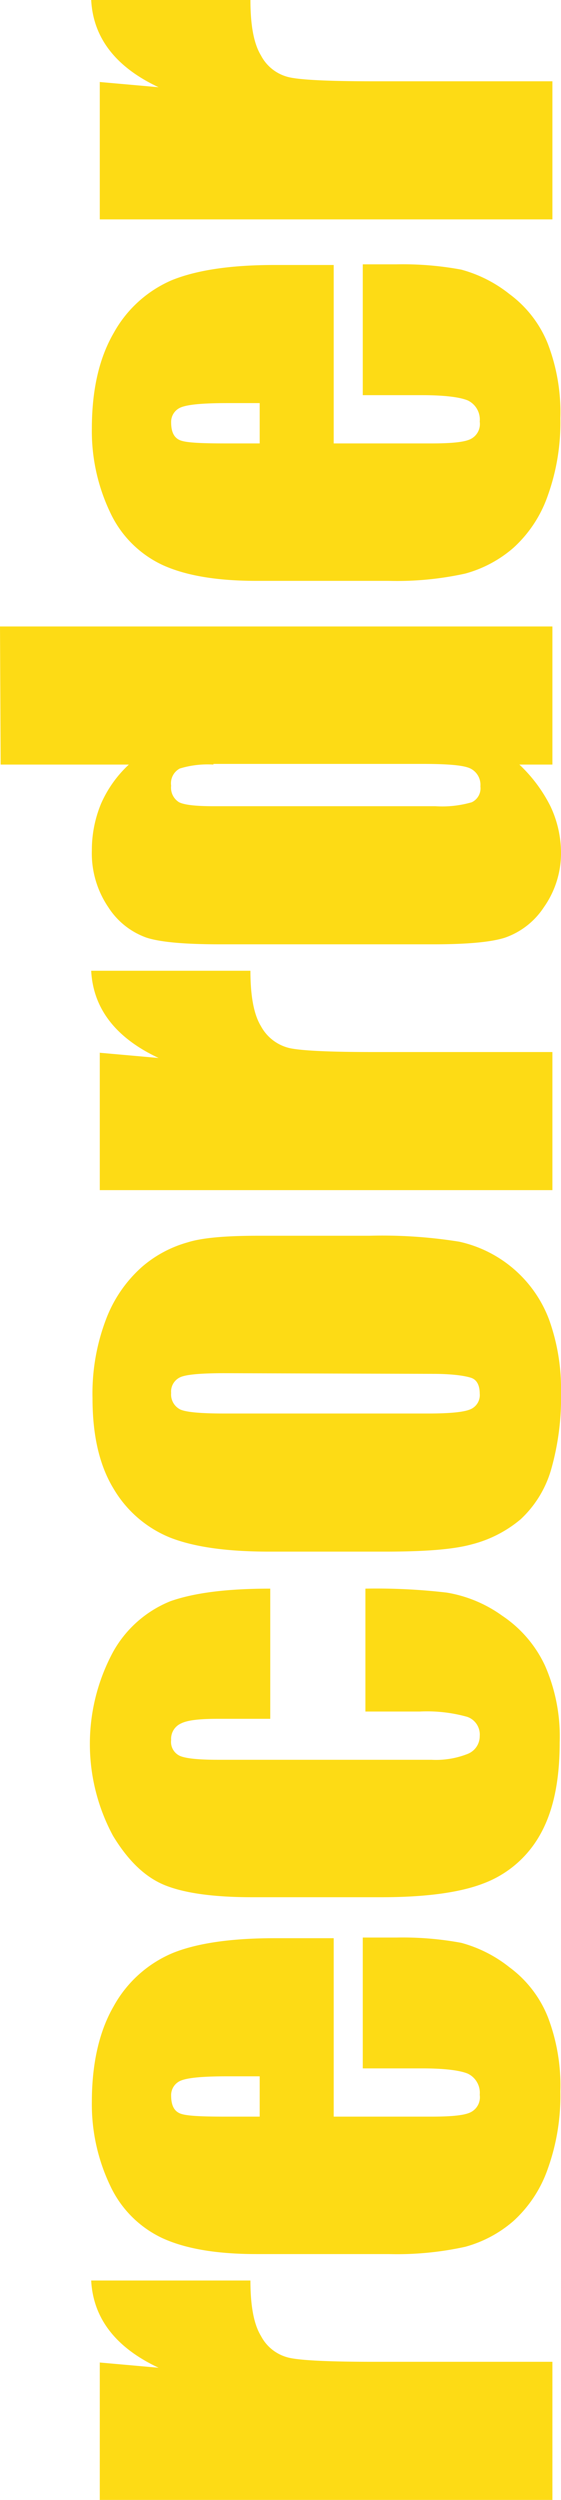
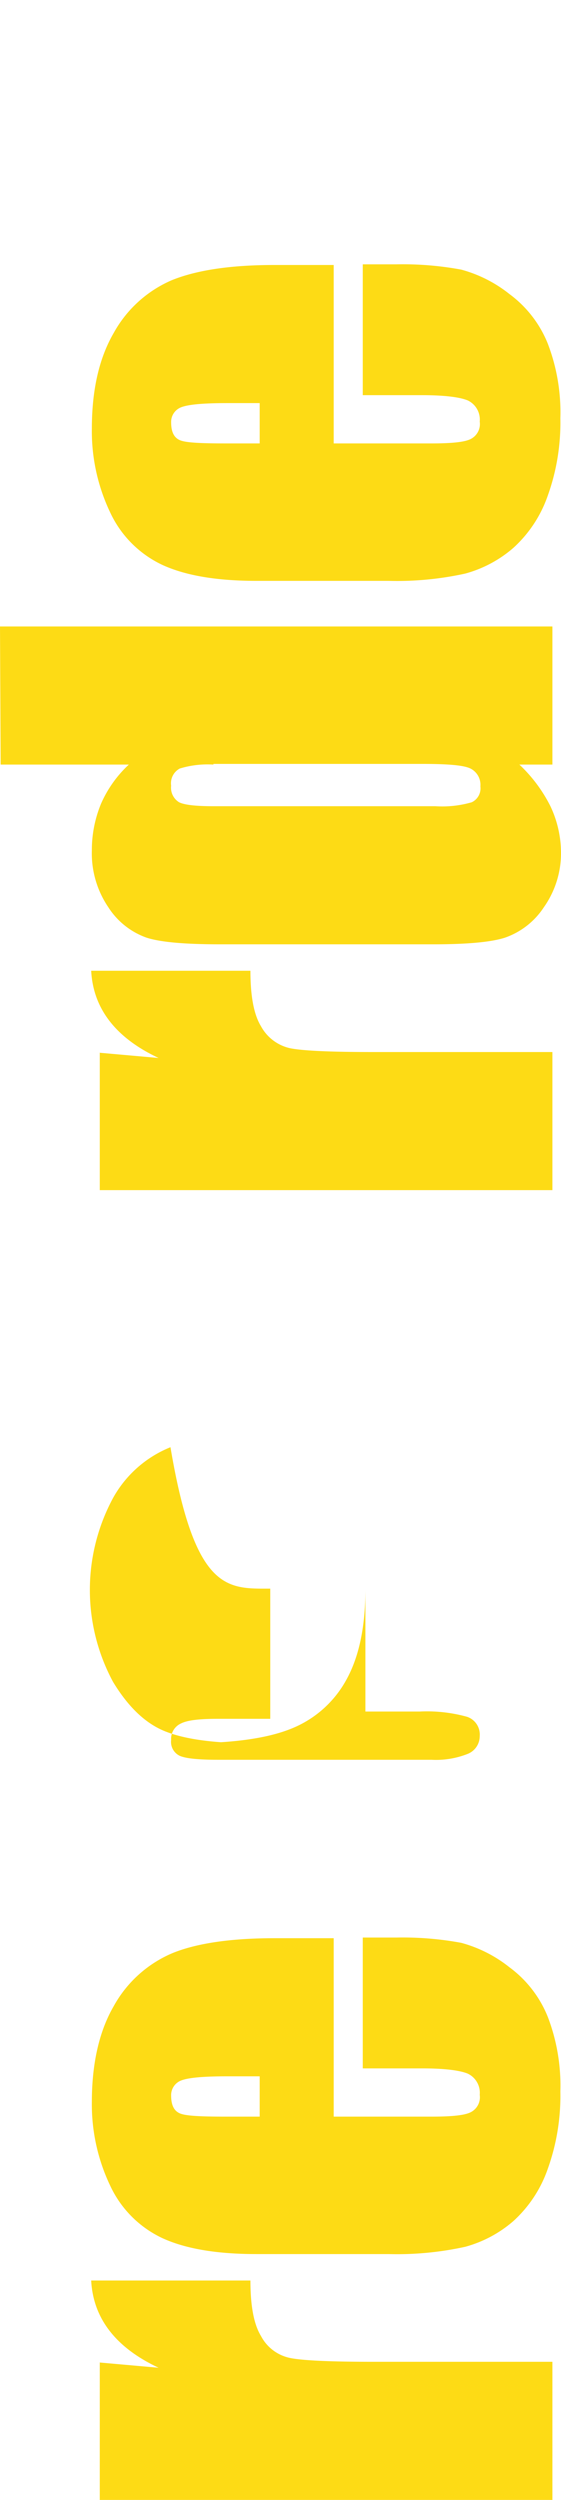
<svg xmlns="http://www.w3.org/2000/svg" viewBox="0 0 84.9 378.3">
  <defs>
    <style>.cls-1{fill:#fddb15;}</style>
  </defs>
  <g id="Layer_2" data-name="Layer 2">
    <g id="Layer_1-2" data-name="Layer 1">
      <path class="cls-1" d="M15,357.5l9,.8c-6.4-3-9.9-7.4-10.2-13.2H37.9c0,3.8.5,6.6,1.6,8.4a6.42,6.42,0,0,0,4.3,3.3c1.8.4,6.1.6,12.7.6H83.6v20.9H15.1V357.5Z" />
      <path class="cls-1" d="M50.5,293.3v27H65.3c3.1,0,5.1-.2,6-.7a2.54,2.54,0,0,0,1.3-2.6,3.21,3.21,0,0,0-1.8-3.2c-1.2-.5-3.5-.8-6.9-.8h-9V293.2H60a48.5,48.5,0,0,1,9.8.8,20.13,20.13,0,0,1,7.3,3.7,17.33,17.33,0,0,1,5.8,7.5,29,29,0,0,1,1.9,11.3,32.64,32.64,0,0,1-1.9,11.7,19.14,19.14,0,0,1-5.2,7.9,18.54,18.54,0,0,1-7.3,3.9,48.09,48.09,0,0,1-11.6,1.1h-20c-6,0-10.7-.8-14.2-2.4a16.39,16.39,0,0,1-7.9-7.9,28.6,28.6,0,0,1-2.8-12.7c0-5.8,1.1-10.7,3.3-14.5a18.31,18.31,0,0,1,8.8-8c3.6-1.5,8.8-2.3,15.5-2.3ZM39.4,314.2h-5c-3.6,0-5.8.2-6.9.6a2.37,2.37,0,0,0-1.6,2.3c0,1.4.4,2.3,1.3,2.7s3.2.5,7.1.5h5v-6.1Z" />
-       <path class="cls-1" d="M40.9,240.4v19.7H33c-2.8,0-4.6.2-5.6.7a2.55,2.55,0,0,0-1.5,2.5,2.33,2.33,0,0,0,1.3,2.4c.9.4,2.8.6,5.8.6H65.3a13,13,0,0,0,5.5-.9,2.88,2.88,0,0,0,1.8-2.7,2.83,2.83,0,0,0-1.9-2.9,22.64,22.64,0,0,0-7.2-.8H55.3V240.4a91.73,91.73,0,0,1,12.3.6,19.9,19.9,0,0,1,8.4,3.5,18.43,18.43,0,0,1,6.5,7.6,26.68,26.68,0,0,1,2.2,11.6c0,5.9-1,10.5-3,14a16.43,16.43,0,0,1-8.5,7.3c-3.6,1.4-8.8,2.1-15.5,2.1H38.2q-8.7,0-13.2-1.8c-3-1.2-5.6-3.7-7.9-7.5a29.35,29.35,0,0,1,0-27.8,17.33,17.33,0,0,1,8.7-7.7C29.5,241,34.5,240.4,40.9,240.4Z" />
-       <path class="cls-1" d="M39.1,187H55.9a73.56,73.56,0,0,1,13.6.9,18.85,18.85,0,0,1,13.6,11.8,30.94,30.94,0,0,1,1.8,11,39.61,39.61,0,0,1-1.5,11.7,16.53,16.53,0,0,1-4.6,7.5,18.61,18.61,0,0,1-7.4,3.8c-2.9.8-7.3,1.1-13.1,1.1H40.7c-6.4,0-11.3-.7-14.9-2.1a17.59,17.59,0,0,1-8.6-7.4c-2.2-3.6-3.2-8.2-3.2-13.7a31.56,31.56,0,0,1,2.1-12.1,20.06,20.06,0,0,1,5.4-7.8,17.93,17.93,0,0,1,6.9-3.7C30.6,187.3,34.2,187,39.1,187Zm-5.2,20.8q-5.25,0-6.6.6a2.39,2.39,0,0,0-1.4,2.4,2.54,2.54,0,0,0,1.4,2.5q1.35.6,6.6.6H64.8q4.8,0,6.3-.6a2.33,2.33,0,0,0,1.5-2.4c0-1.2-.4-2.1-1.3-2.4s-2.8-.6-5.8-.6Z" />
+       <path class="cls-1" d="M40.9,240.4v19.7H33c-2.8,0-4.6.2-5.6.7a2.55,2.55,0,0,0-1.5,2.5,2.33,2.33,0,0,0,1.3,2.4c.9.4,2.8.6,5.8.6H65.3a13,13,0,0,0,5.5-.9,2.88,2.88,0,0,0,1.8-2.7,2.83,2.83,0,0,0-1.9-2.9,22.64,22.64,0,0,0-7.2-.8H55.3V240.4c0,5.9-1,10.5-3,14a16.43,16.43,0,0,1-8.5,7.3c-3.6,1.4-8.8,2.1-15.5,2.1H38.2q-8.7,0-13.2-1.8c-3-1.2-5.6-3.7-7.9-7.5a29.35,29.35,0,0,1,0-27.8,17.33,17.33,0,0,1,8.7-7.7C29.5,241,34.5,240.4,40.9,240.4Z" />
      <path class="cls-1" d="M15,159.3l9,.8c-6.4-3-9.9-7.4-10.2-13.2H37.9c0,3.8.5,6.6,1.6,8.4a6.65,6.65,0,0,0,4.3,3.3c1.8.4,6.1.6,12.7.6H83.6v20.9H15.1V159.3Z" />
      <path class="cls-1" d="M0,94.8H83.6v20.9h-5a22.49,22.49,0,0,1,4.7,6.3,16.6,16.6,0,0,1,1.6,6.9,14.19,14.19,0,0,1-2.6,8.4,11.58,11.58,0,0,1-5.9,4.6c-2.2.7-5.9,1-10.9,1H33.4c-5.3,0-9-.3-11.2-1a11.38,11.38,0,0,1-5.8-4.6,14.53,14.53,0,0,1-2.5-8.6,18.35,18.35,0,0,1,1.4-7.1,17.85,17.85,0,0,1,4.2-5.9H.1L0,94.8Zm32.3,20.9a14.4,14.4,0,0,0-5.1.6,2.54,2.54,0,0,0-1.3,2.6,2.58,2.58,0,0,0,1.2,2.5c.8.4,2.5.6,5.2.6H65.9a16,16,0,0,0,5.5-.6,2.33,2.33,0,0,0,1.3-2.4,2.75,2.75,0,0,0-1.5-2.7c-1-.5-3.4-.7-7.2-.7H32.3Z" />
      <path class="cls-1" d="M50.5,40.1v27H65.3c3.1,0,5.1-.2,6-.7a2.54,2.54,0,0,0,1.3-2.6,3.21,3.21,0,0,0-1.8-3.2c-1.2-.5-3.5-.8-6.9-.8h-9V40H60a48.5,48.5,0,0,1,9.8.8,20.13,20.13,0,0,1,7.3,3.7A17.33,17.33,0,0,1,82.9,52a29,29,0,0,1,1.9,11.3A32.64,32.64,0,0,1,82.9,75a19.14,19.14,0,0,1-5.2,7.9,18.54,18.54,0,0,1-7.3,3.9,48.09,48.09,0,0,1-11.6,1.1h-20c-6,0-10.7-.8-14.2-2.4a16.39,16.39,0,0,1-7.9-7.9,28.6,28.6,0,0,1-2.8-12.7c0-5.9,1.1-10.7,3.3-14.5a18.31,18.31,0,0,1,8.8-8c3.7-1.5,8.8-2.3,15.5-2.3ZM39.4,61h-5c-3.6,0-5.8.2-6.9.6a2.37,2.37,0,0,0-1.6,2.3c0,1.4.4,2.3,1.3,2.7s3.2.5,7.1.5h5V61Z" />
-       <path class="cls-1" d="M15,12.4l9,.8c-6.4-3-9.9-7.4-10.2-13.2H37.9c0,3.8.5,6.6,1.6,8.4a6.42,6.42,0,0,0,4.3,3.3c1.8.4,6.1.6,12.7.6H83.6V33.2H15.1V12.4Z" />
    </g>
  </g>
</svg>